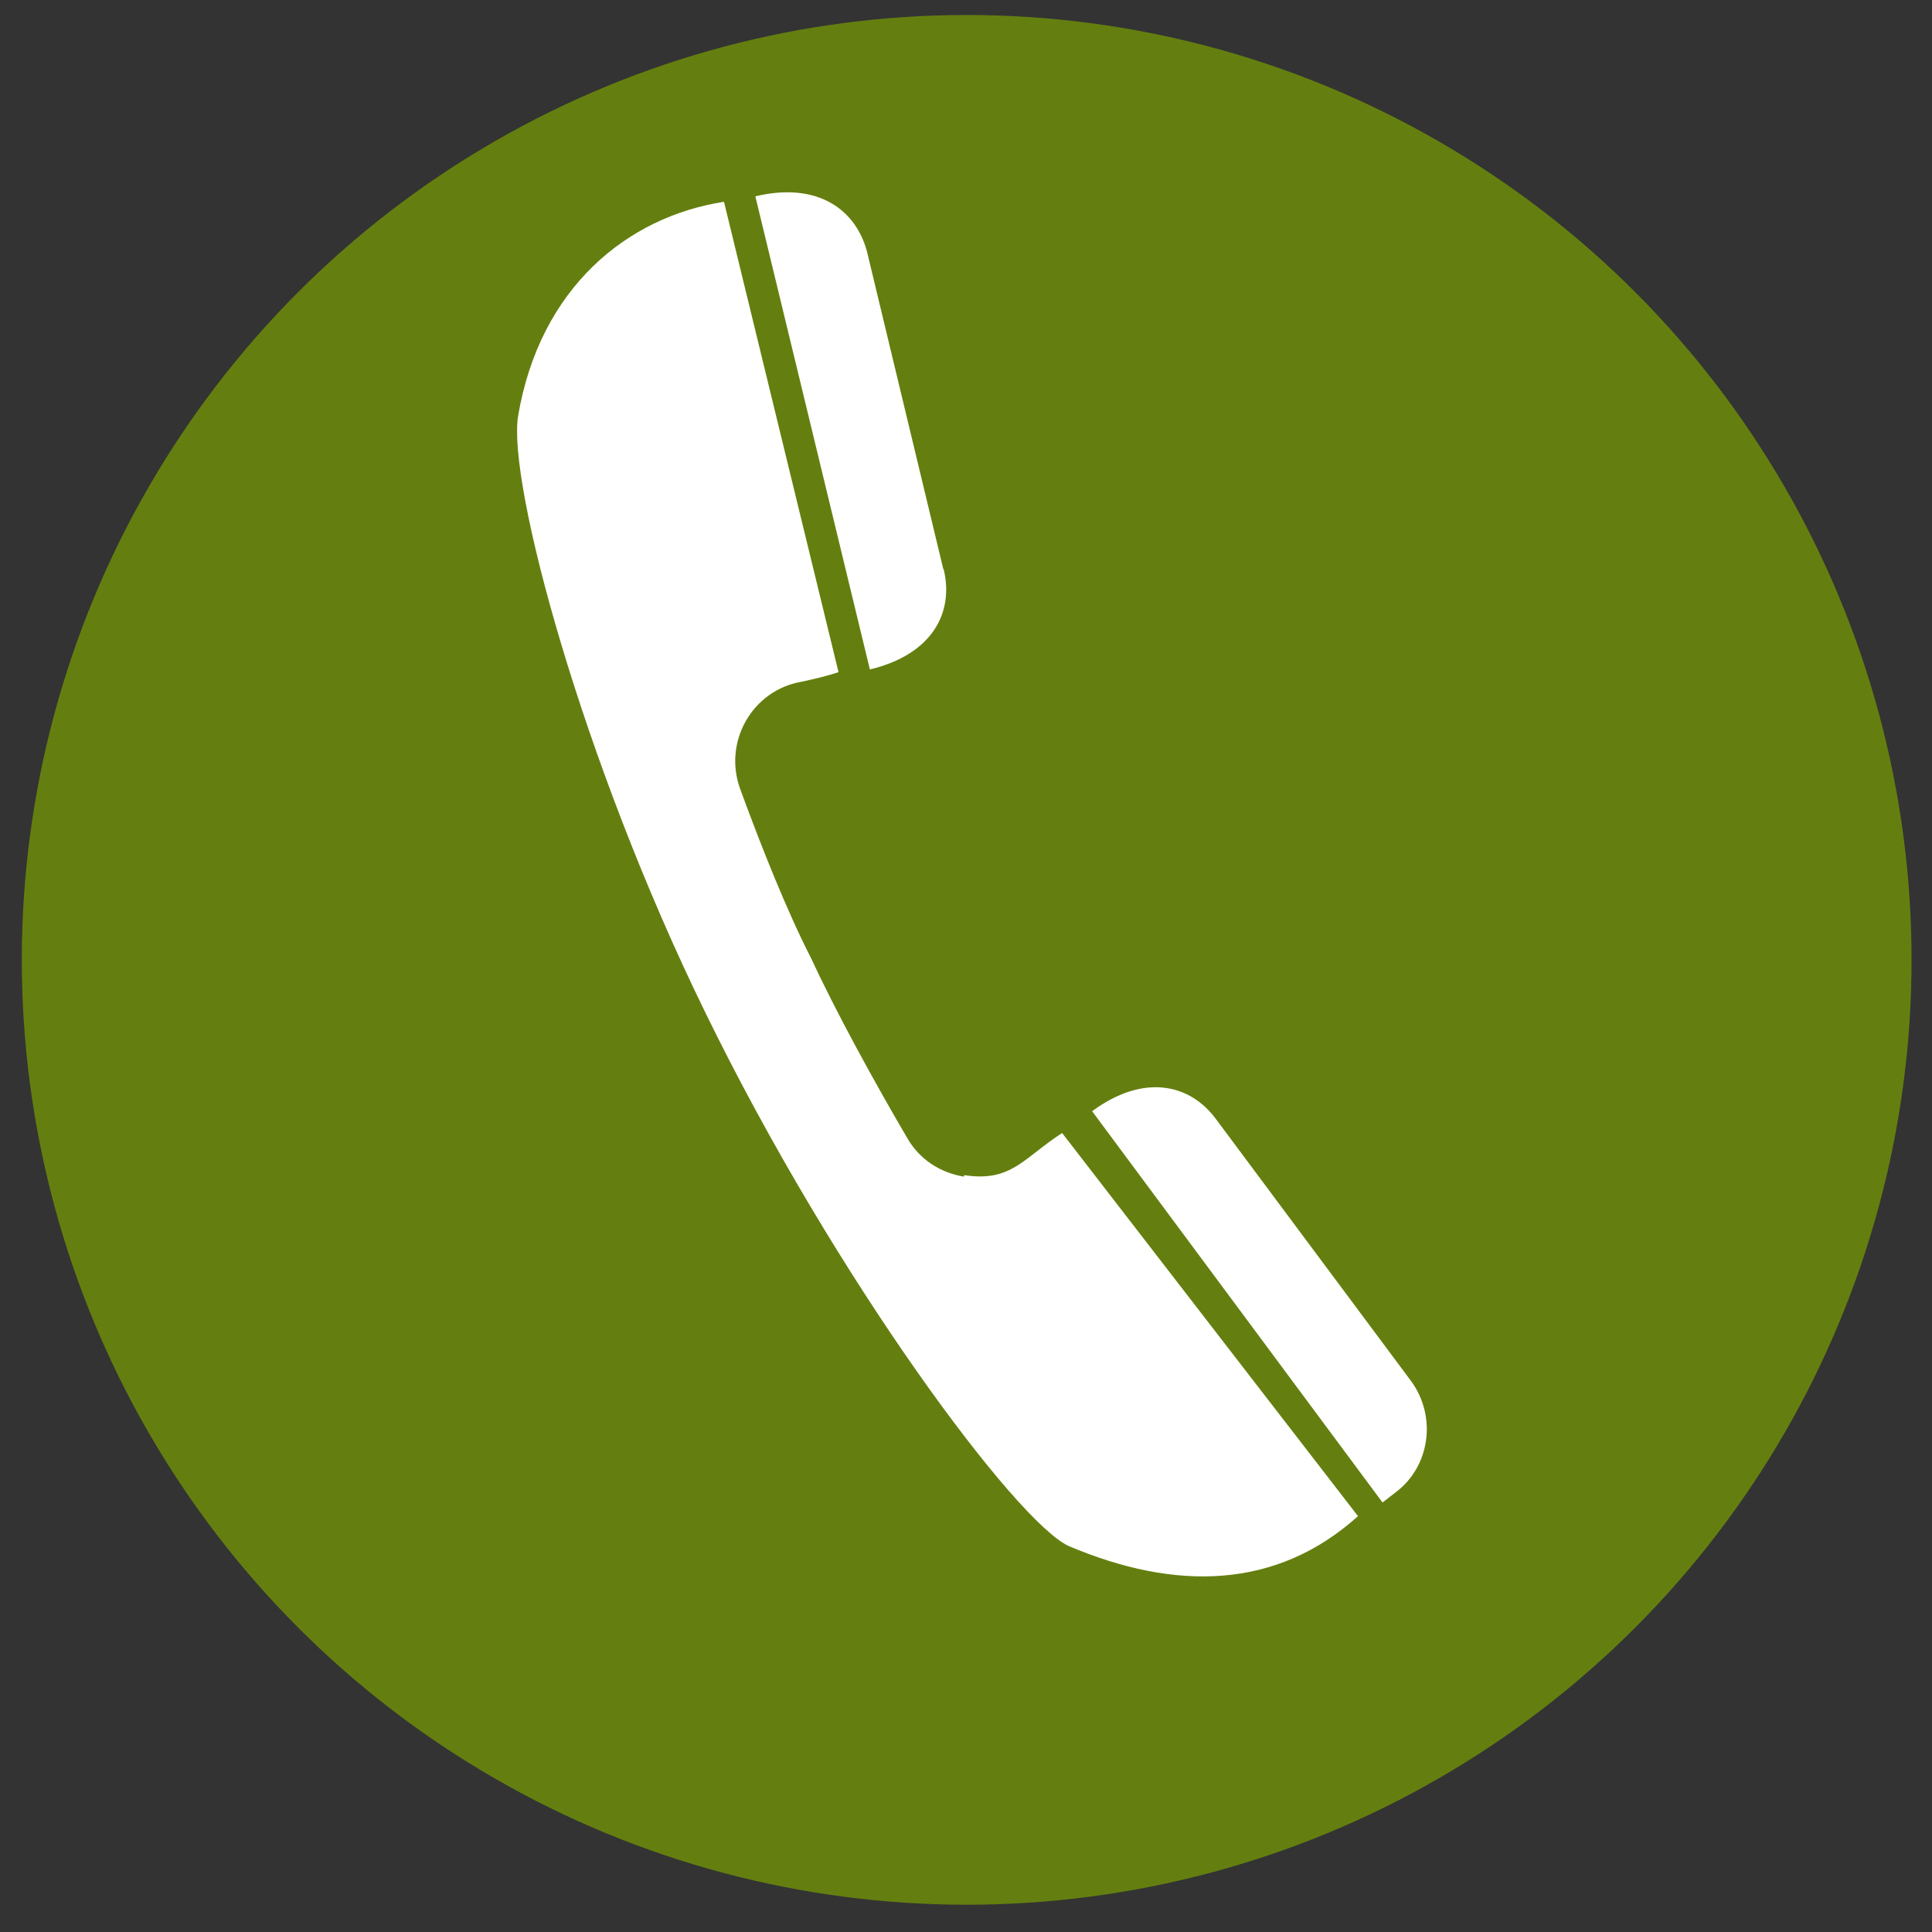
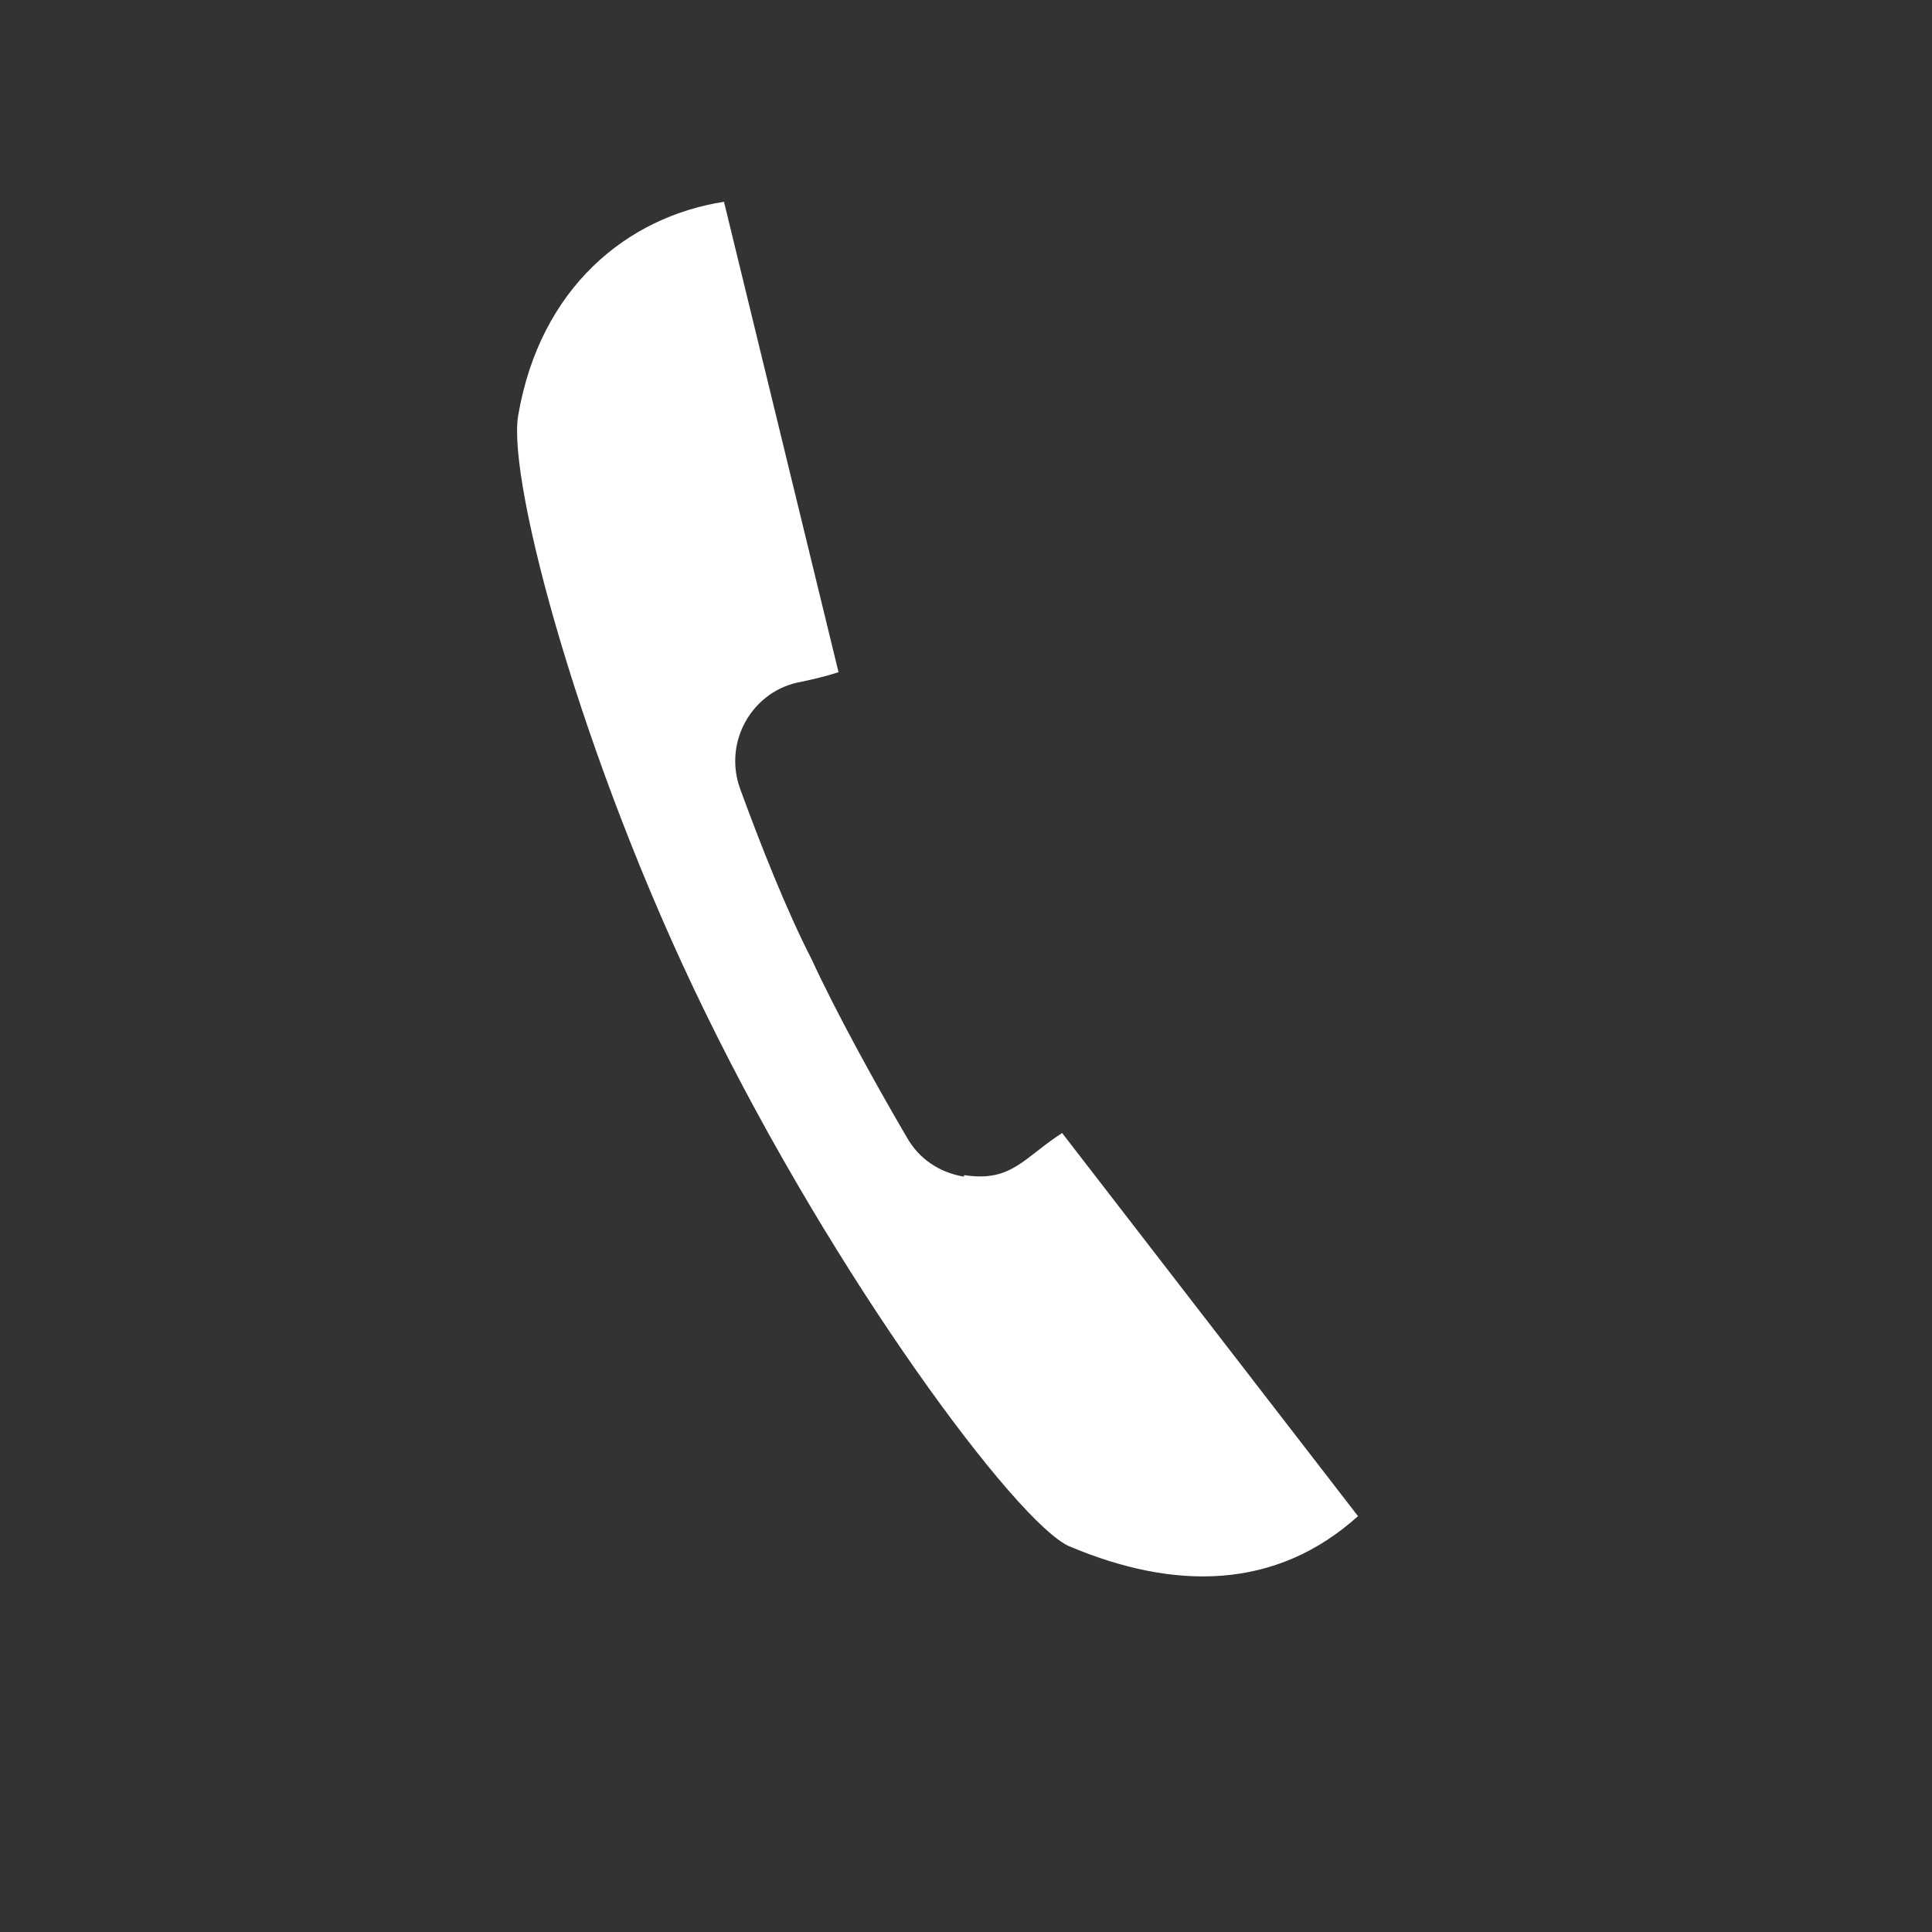
<svg xmlns="http://www.w3.org/2000/svg" id="Ebene_1" version="1.1" viewBox="0 0 141.7 141.7">
  <rect x="0" y="0" width="141.7" height="141.7" fill="#333333" stroke="none" />
  <defs>
    <style>
      .st0 {
        fill: #fff;
      }

      .st1 {
        fill: #647f0f;
      }
    </style>
  </defs>
  <g id="Ebene_11" data-name="Ebene_1">
-     <circle class="st1" cx="70.9" cy="70.4" r="69.3" />
    <g>
      <path class="st0" d="M70.7,86.3c-1.8-.3-3.3-1.3-4.2-2.9-2.4-4.1-5.2-9.2-7-13.1h0c-1.8-3.5-3.7-8.3-5.2-12.4-1.3-3.5.9-7.3,4.5-7.9.9-.2,1.8-.4,2.7-.7l-8.4-34.5c-7.1,1.1-13.5,6.3-15.1,15.7-.8,4.9,4.7,25.3,13.7,43.7,9.6,19.7,22.9,37.5,26.7,39.2,7.8,3.3,15.2,3.2,21.2-2.2l-21.7-28.1c-2.8,1.8-3.7,3.6-7.1,3.1h-.1Z" />
-       <path class="st0" d="M69.2,41.8l-5.6-23.3c-.8-3.1-3.6-5.2-8.2-4.1l8.4,34.7c4.6-1.1,6.2-4.2,5.4-7.4h0Z" />
-       <path class="st0" d="M103.5,101.3l-14.3-19.2c-1.9-2.6-5.3-3.4-9.1-.6l21.3,28.7.9-.7c2.6-1.9,3.1-5.6,1.2-8.2h0Z" />
    </g>
  </g>
</svg>